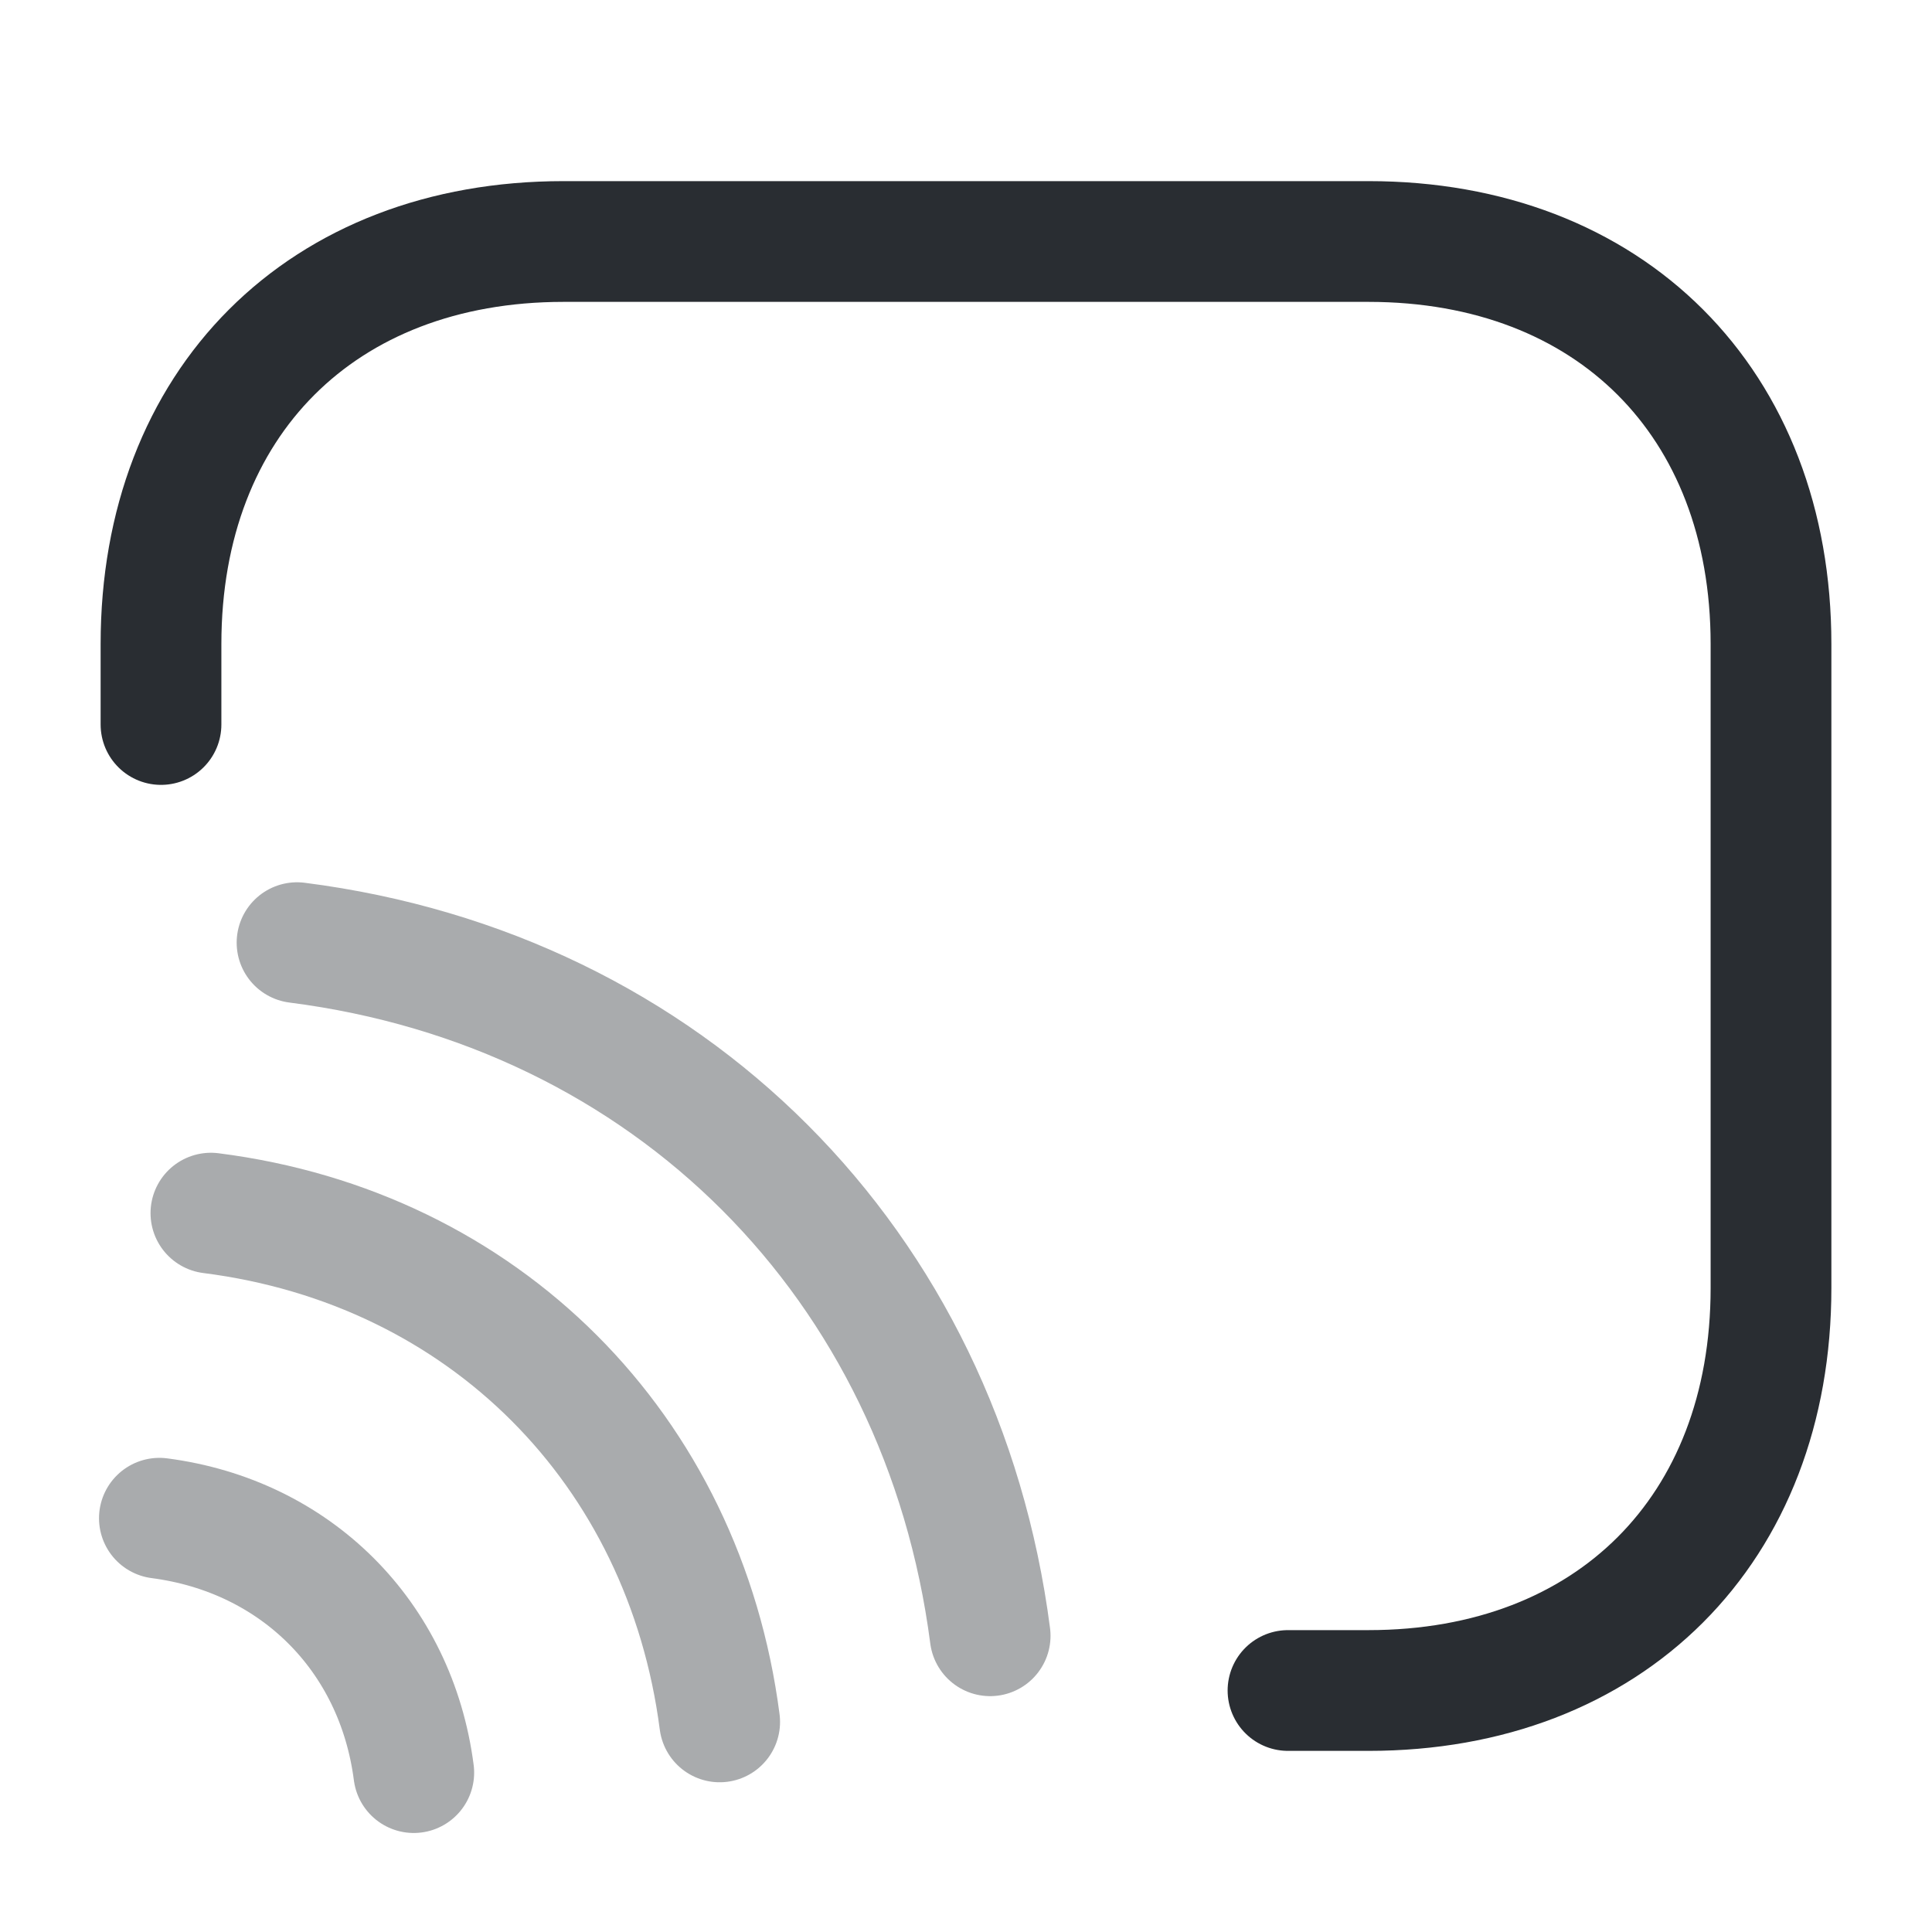
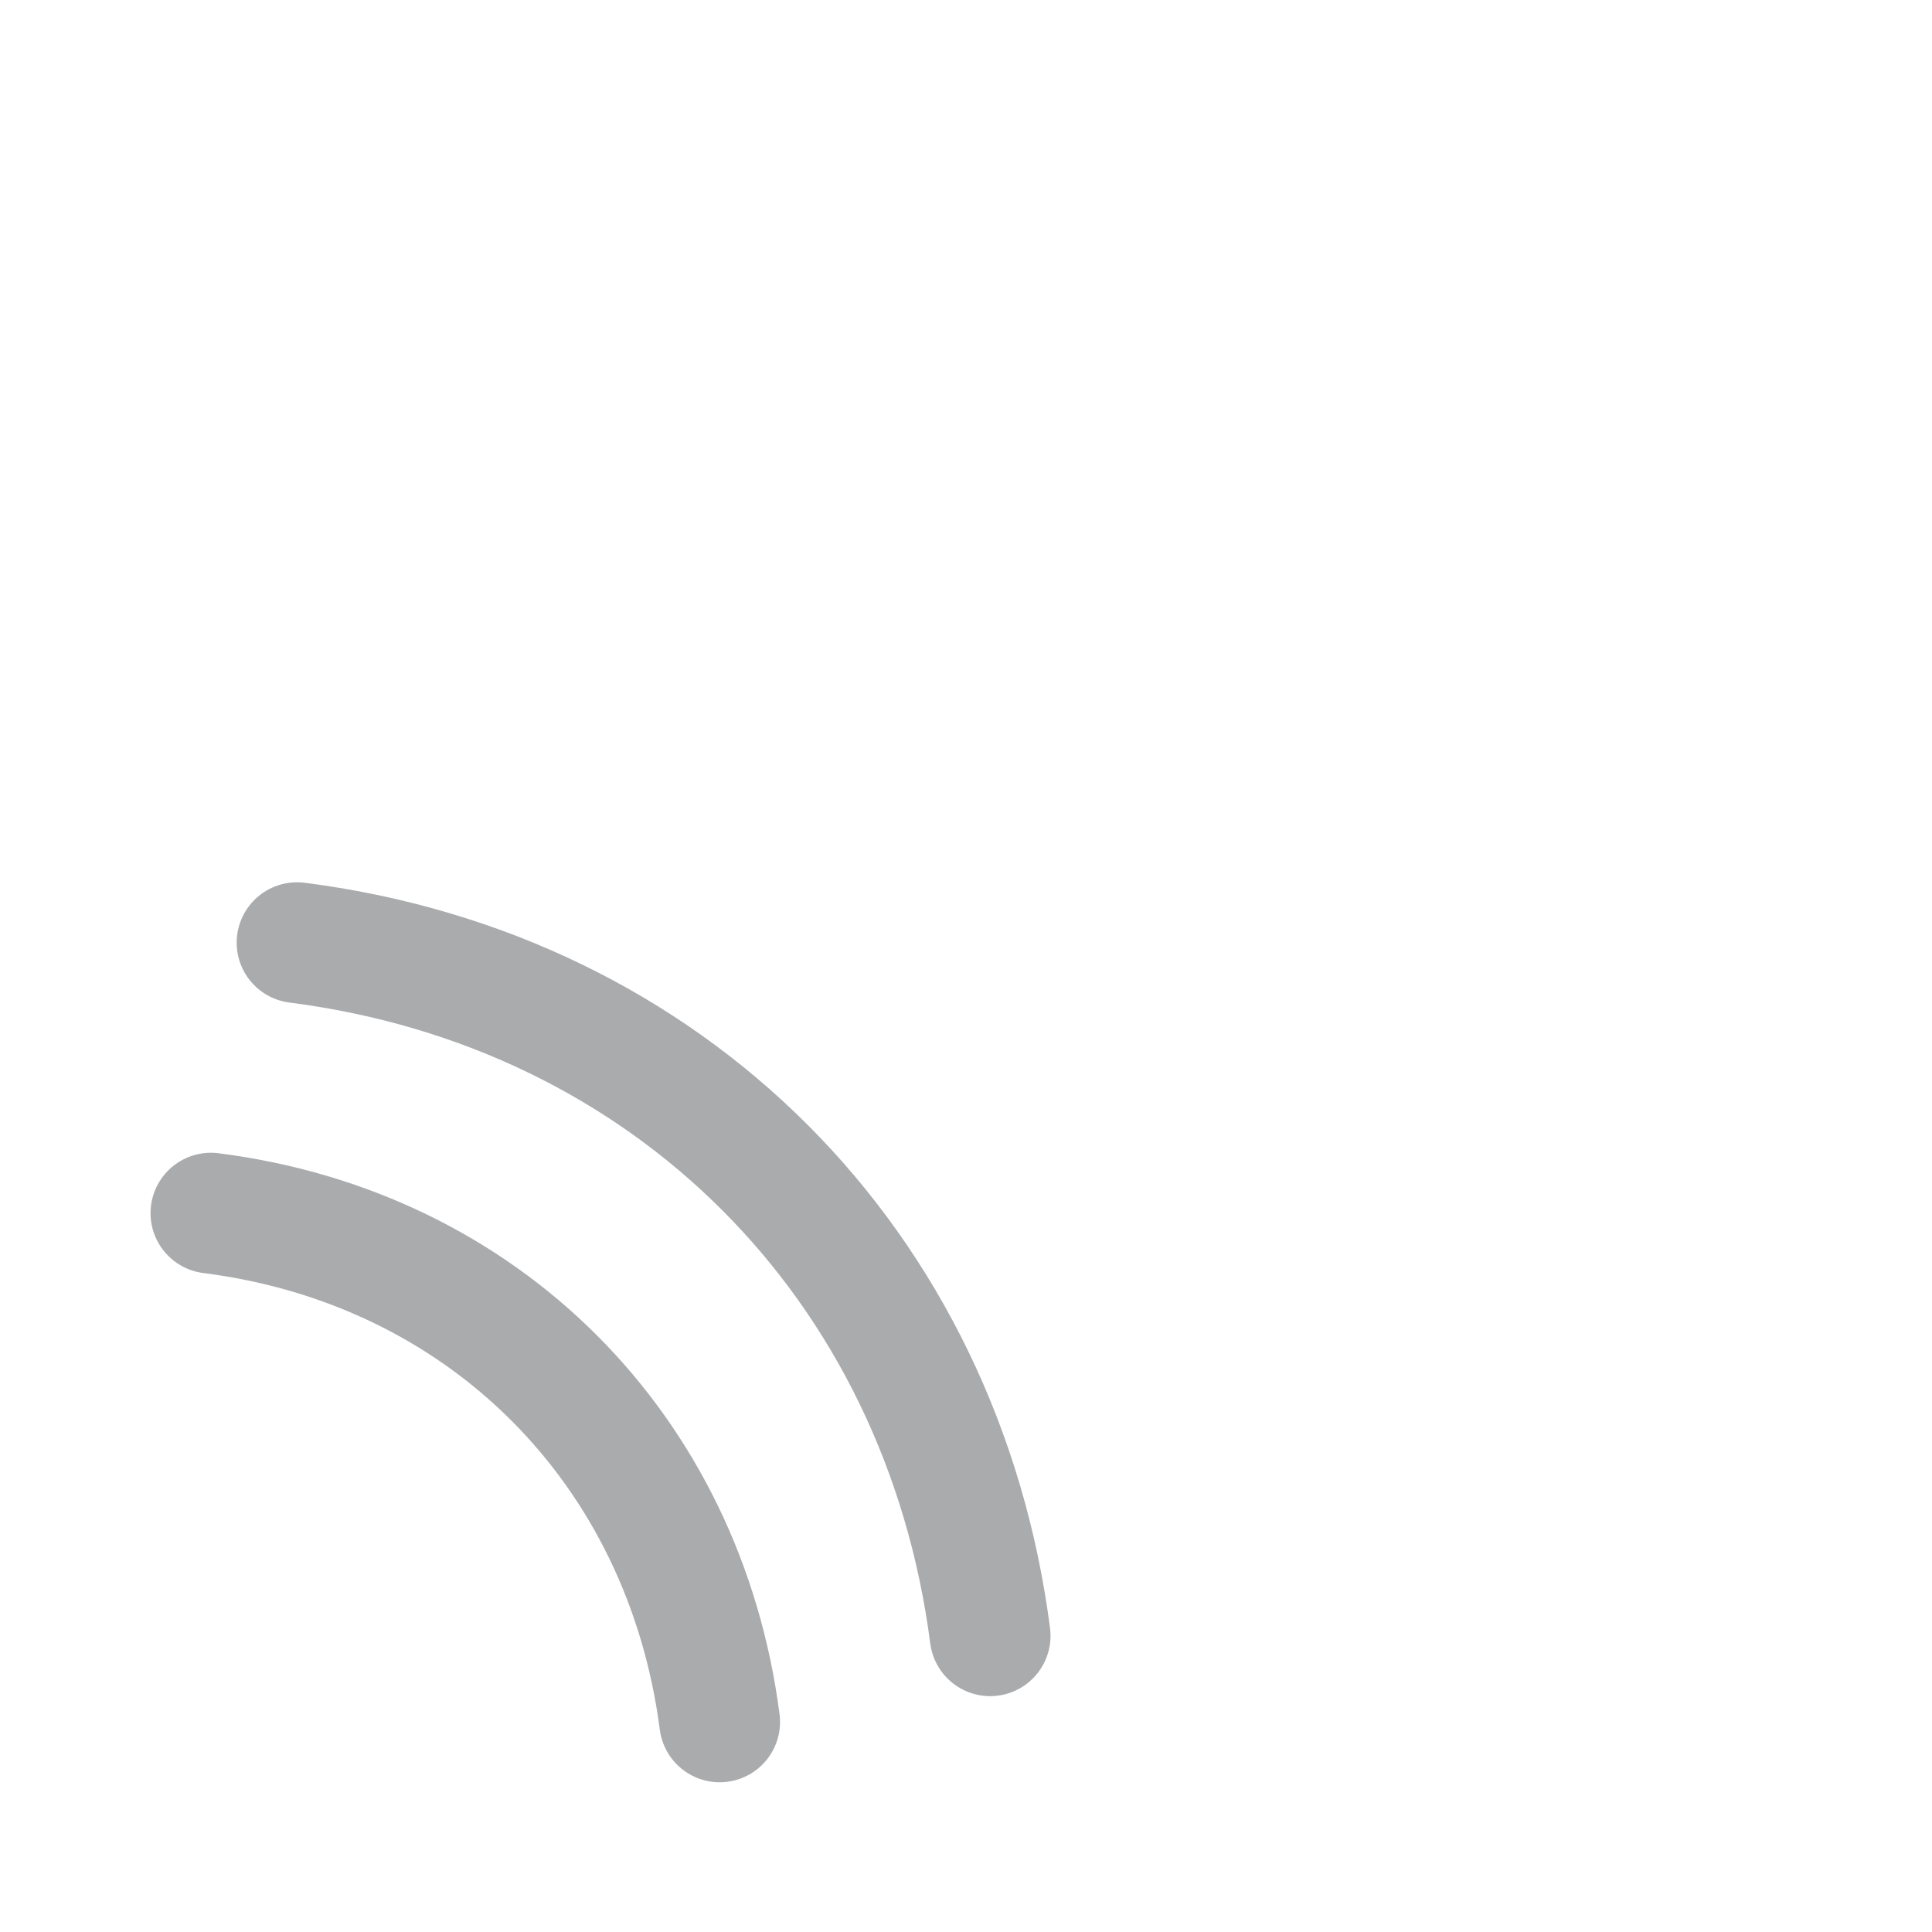
<svg xmlns="http://www.w3.org/2000/svg" width="800px" height="800px" viewBox="0 0 24 24" fill="none">
-   <path d="M2 9V8C2 5 4 3 7 3H17C20 3 22 5 22 8V16C22 19 20 21 17 21H16" stroke="#292D32" stroke-width="1.5" stroke-linecap="round" stroke-linejoin="round" />
  <path opacity="0.4" d="M3.69 11.71C8.31 12.3 11.7 15.7 12.3 20.32" stroke="#292D32" stroke-width="1.5" stroke-linecap="round" stroke-linejoin="round" />
  <path opacity="0.4" d="M2.62 15.07C6.01 15.5 8.5 18 8.94 21.39" stroke="#292D32" stroke-width="1.5" stroke-linecap="round" stroke-linejoin="round" />
-   <path opacity="0.4" d="M1.98 18.86C3.67 19.08 4.92 20.32 5.14 22.02" stroke="#292D32" stroke-width="1.5" stroke-linecap="round" stroke-linejoin="round" />
</svg>